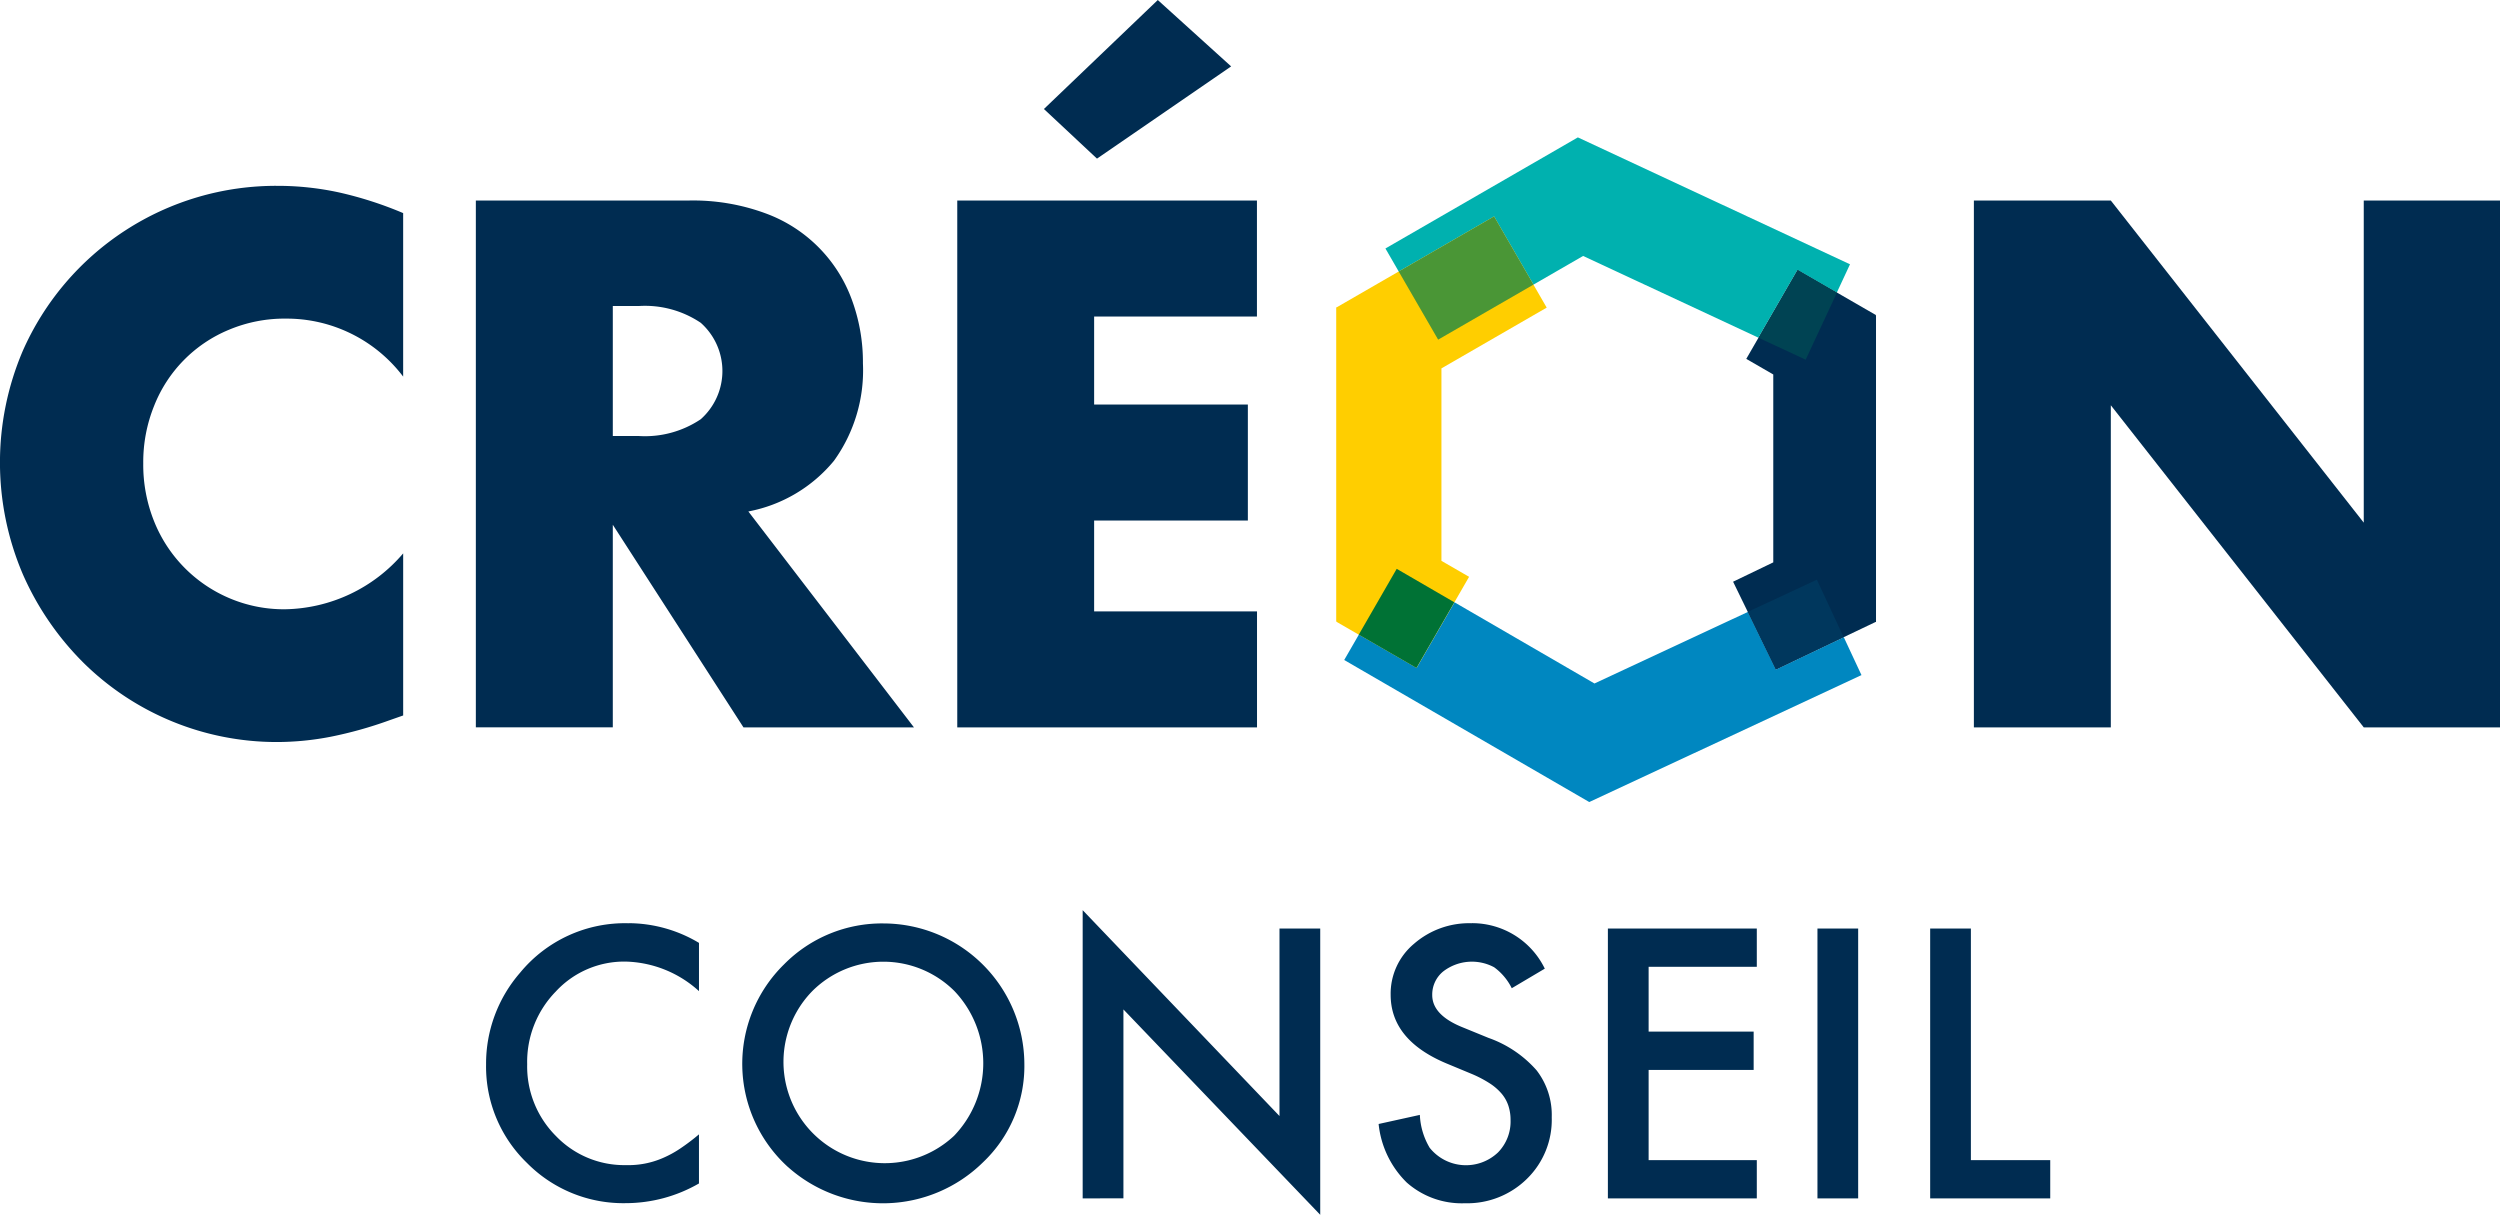
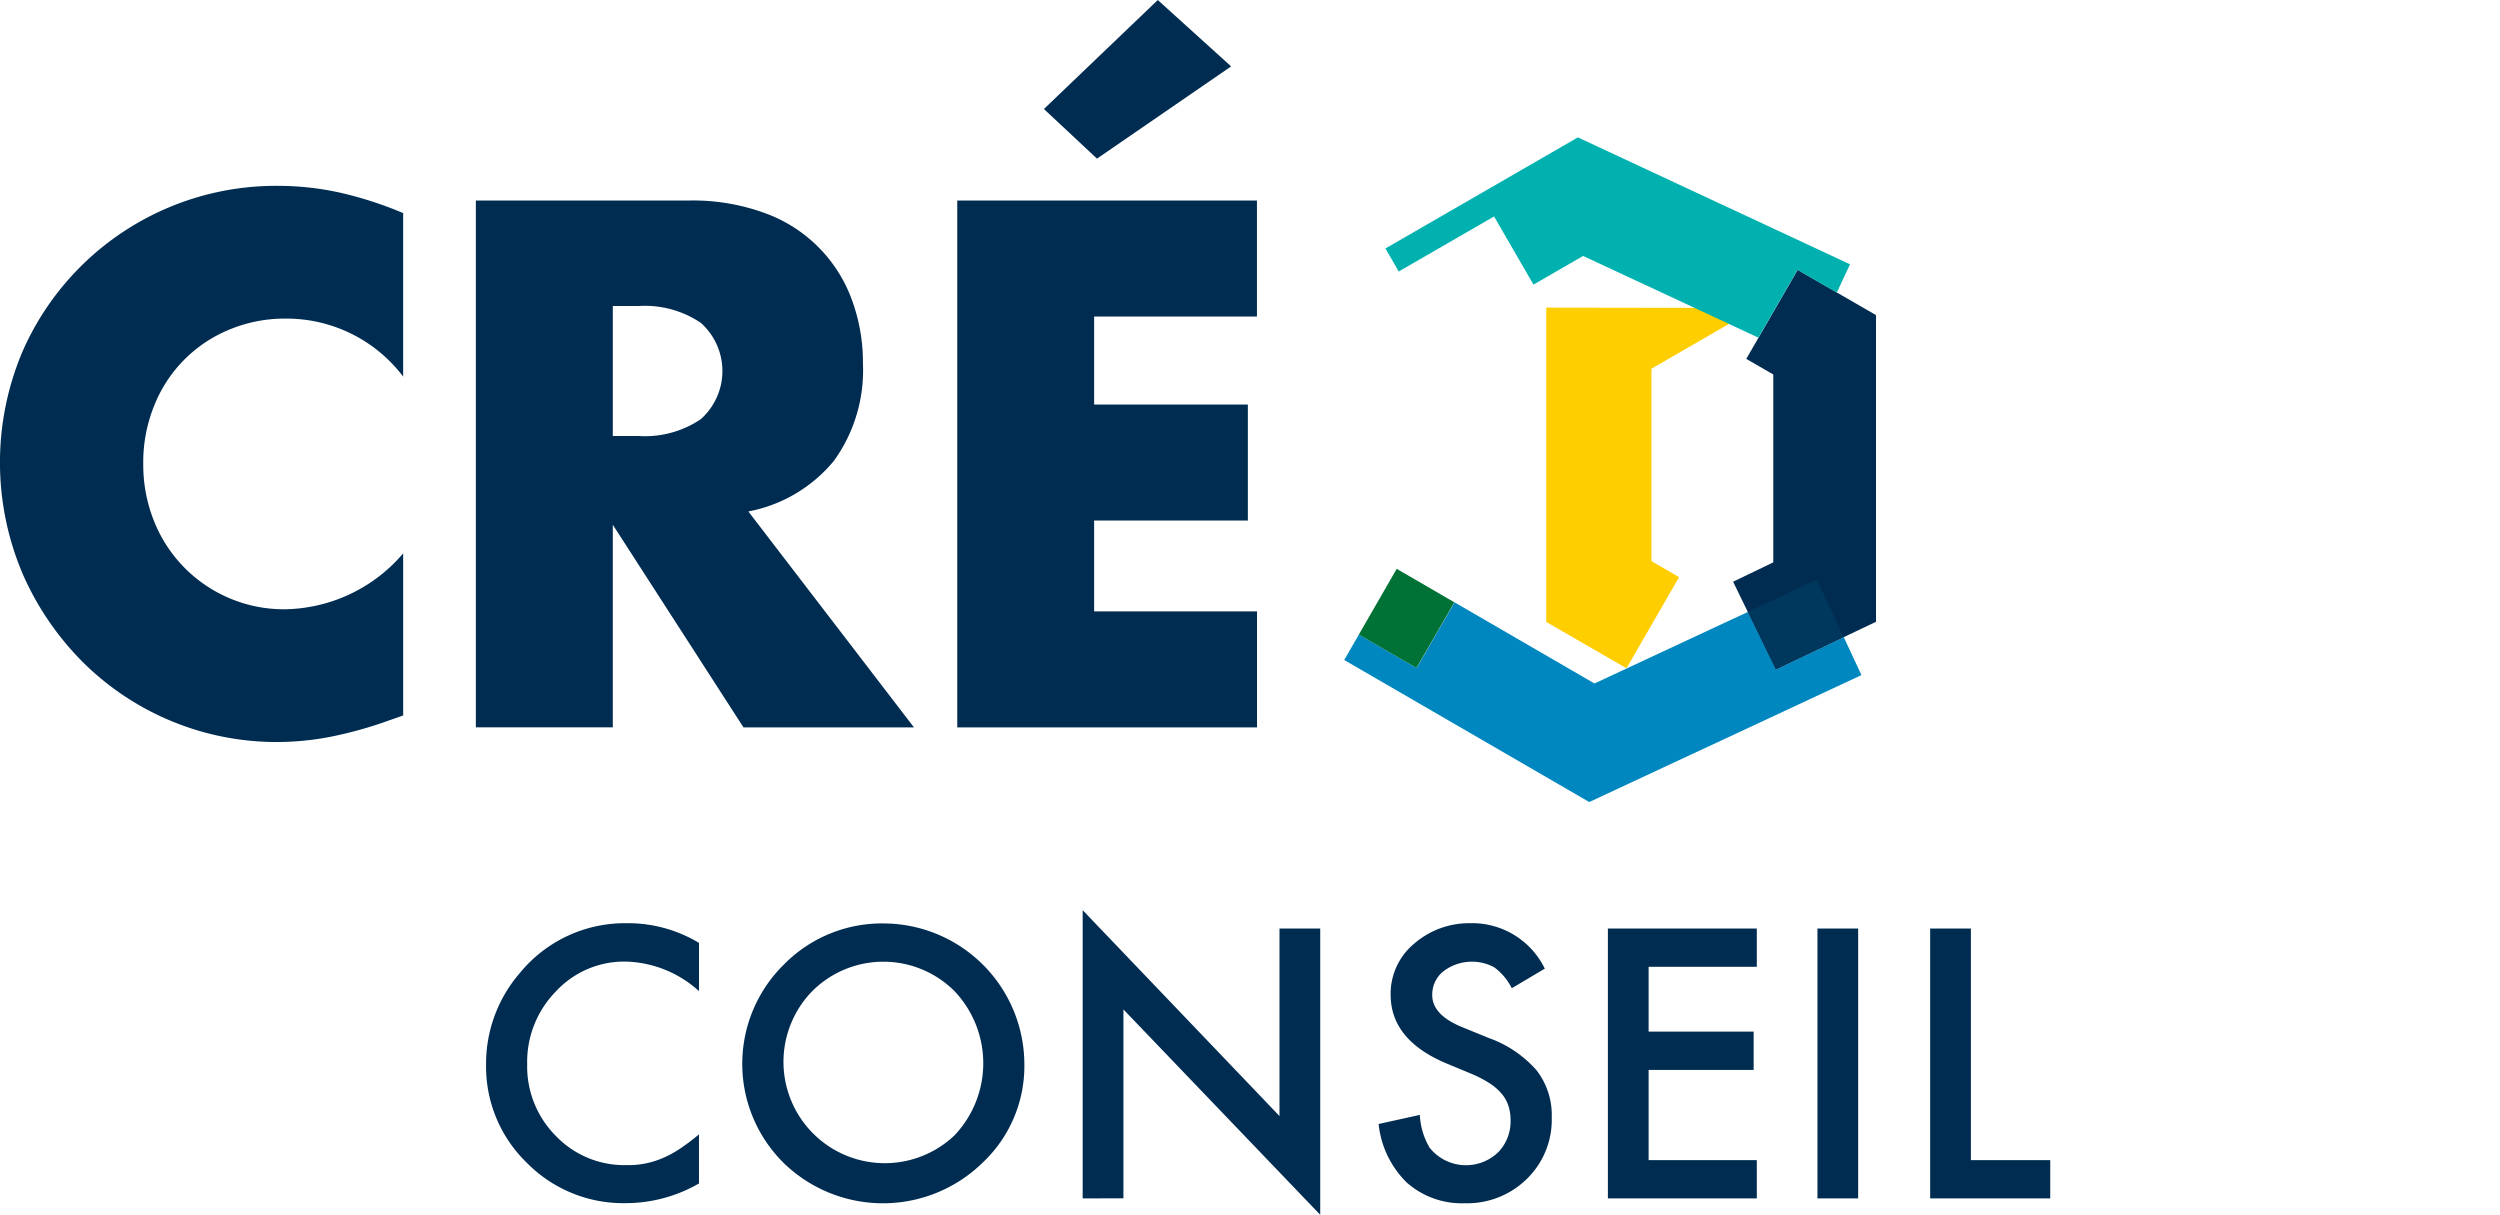
<svg xmlns="http://www.w3.org/2000/svg" width="164.886" height="80.12" viewBox="0 0 164.886 80.12">
  <g id="Logo" transform="translate(-262 -40)">
    <path id="Tracé_1" data-name="Tracé 1" d="M237.731,251.654l2.821,5.791,6.575-3.135h.03v-20.2l-.018-.01.018-.03-5.168-2.984-3.389,5.87.324.187,1.457.842,0,12.392-2.648,1.275" transform="translate(138.574 -173.287)" fill="#002c51" />
    <path id="Tracé_6" data-name="Tracé 6" d="M168.857,272.143A8.948,8.948,0,0,0,161.7,275.4a9.138,9.138,0,0,0-2.248,6.063,8.825,8.825,0,0,0,2.687,6.478,8.929,8.929,0,0,0,6.513,2.663,9.7,9.7,0,0,0,4.841-1.3v-3.239a13.6,13.6,0,0,1-1.251.946,6.988,6.988,0,0,1-1.146.622,5.684,5.684,0,0,1-2.41.461,6.245,6.245,0,0,1-4.633-1.925,6.485,6.485,0,0,1-1.89-4.727,6.645,6.645,0,0,1,1.89-4.8,6.138,6.138,0,0,1,4.623-1.971,7.451,7.451,0,0,1,4.818,1.948v-3.181a9.1,9.1,0,0,0-4.634-1.3Zm10.513,16.081a9.4,9.4,0,0,0,12.841-.3,8.748,8.748,0,0,0,2.743-6.512,9.309,9.309,0,0,0-9.256-9.257,9.068,9.068,0,0,0-6.594,2.7,9.188,9.188,0,0,0,.266,13.372Zm1.6-11.609a6.638,6.638,0,0,1,9.372,0,6.909,6.909,0,0,1-.023,9.545,6.682,6.682,0,0,1-9.349-9.545Zm20.518,13.672V277.826l12.98,13.545V272.489h-2.687v12.368L198.8,271.279v19.009Zm22.974-18.145a5.54,5.54,0,0,0-3.816,1.361,4.287,4.287,0,0,0-1.533,3.355q0,2.974,3.654,4.519l1.718.714a7.627,7.627,0,0,1,1.153.605,3.6,3.6,0,0,1,.789.68,2.411,2.411,0,0,1,.45.8,2.98,2.98,0,0,1,.144.951,2.909,2.909,0,0,1-.83,2.133,3.066,3.066,0,0,1-4.506-.311,4.62,4.62,0,0,1-.646-2.167l-2.72.6a6.316,6.316,0,0,0,1.855,3.861A5.473,5.473,0,0,0,224,290.61,5.62,5.62,0,0,0,228.1,289a5.441,5.441,0,0,0,1.637-4.058,4.816,4.816,0,0,0-1-3.1,7.577,7.577,0,0,0-3.17-2.138l-1.776-.726q-1.935-.8-1.936-2.1a1.965,1.965,0,0,1,.738-1.568,3.1,3.1,0,0,1,3.343-.266,3.752,3.752,0,0,1,1.164,1.384l2.179-1.291a5.327,5.327,0,0,0-4.807-3Zm18.8.347h-9.822v17.8h9.822v-2.525h-7.135v-5.948h6.927V279.29h-6.927v-4.277h7.135v-2.524Zm4,0v17.8h2.685v-17.8Zm7.434,0v17.8h7.919v-2.525h-5.233V272.489Z" transform="translate(134.607 -171.25)" fill="#002c51" />
-     <path id="Tracé_7" data-name="Tracé 7" d="M261.878,261.48V240.236l16.682,21.244h8.986V226.733h-8.986v21.245l-16.682-21.245h-9.032V261.48Z" transform="translate(139.34 -173.507)" fill="#002c51" />
    <path id="Tracé_8" data-name="Tracé 8" d="M155.528,228.2a24.722,24.722,0,0,0-4.216-1.36,19.046,19.046,0,0,0-4.079-.438,18.25,18.25,0,0,0-16.8,10.9,18.758,18.758,0,0,0,.023,14.746,19.009,19.009,0,0,0,4.031,5.853,18.144,18.144,0,0,0,12.7,5.184,18.715,18.715,0,0,0,3.549-.346,26.633,26.633,0,0,0,3.871-1.083l.921-.323v-10.69a10.459,10.459,0,0,1-7.788,3.686,9.18,9.18,0,0,1-3.687-.737,9.217,9.217,0,0,1-4.954-5.069,10.018,10.018,0,0,1-.714-3.825,9.892,9.892,0,0,1,.714-3.778,9,9,0,0,1,4.931-5.023,9.465,9.465,0,0,1,3.756-.738,9.642,9.642,0,0,1,7.741,3.824V228.2Zm13.826,6.129h1.7a6.586,6.586,0,0,1,4.1,1.106,4.253,4.253,0,0,1,0,6.36,6.586,6.586,0,0,1-4.1,1.106h-1.7v-8.572Zm8.94,13.549a9.634,9.634,0,0,0,5.645-3.341,10.2,10.2,0,0,0,1.912-6.429,11.889,11.889,0,0,0-.714-4.147,9.54,9.54,0,0,0-5.691-5.738,13.79,13.79,0,0,0-5.068-.853H160.321v34.748h9.033V248.754l8.618,13.364h11.244l-10.922-14.24Zm33.549-20.508h-19.77v34.748h19.77v-7.65H201.1v-5.991h10.139v-7.65H201.1v-5.807h10.738v-7.65ZM205.3,214.145l-7.512,7.189,3.5,3.273,8.848-6.083-4.838-4.378Z" transform="translate(133.063 -174.145)" fill="#002c51" />
-     <path id="Tracé_15" data-name="Tracé 15" d="M226.7,233.746l-3.472-6.013-10.38,5.993h-.031v20.688l.018.011-.018.032,5.293,3.056,3.471-6.013-.331-.191-1.493-.862,0-12.694,6.94-4.006" transform="translate(137.312 -173.457)" fill="#ffce00" />
+     <path id="Tracé_15" data-name="Tracé 15" d="M226.7,233.746h-.031v20.688l.018.011-.018.032,5.293,3.056,3.471-6.013-.331-.191-1.493-.862,0-12.694,6.94-4.006" transform="translate(137.312 -173.457)" fill="#ffce00" />
    <path id="Tracé_16" data-name="Tracé 16" d="M240.512,235.982l-11.567-5.393-3.274,1.89-2.6-4.495-6.288,3.631-.877-1.519,12.684-7.322,0,.005.005-.011,17.952,8.371-.87,1.867-2.591-1.5-2.583,4.472" transform="translate(137.469 -173.708)" fill="#00b1af" />
-     <path id="Tracé_17" data-name="Tracé 17" d="M242.436,237.01l-3.11-1.45,2.582-4.472,2.591,1.5-2.063,4.425" transform="translate(138.654 -173.287)" fill="#004353" />
-     <path id="Tracé_18" data-name="Tracé 18" d="M219.341,235.858l-2.6-4.494,6.288-3.631,2.6,4.495-6.288,3.63" transform="translate(137.511 -173.457)" fill="#4a9636" />
    <path id="Tracé_19" data-name="Tracé 19" d="M229.479,265.129l-.005-.012,0,.006-16.155-9.364.967-1.675,3.809,2.2,2.5-4.33,9.23,5.354,10.117-4.719,1.85,3.8,4.476-2.134,1.167,2.5-17.953,8.372" transform="translate(137.337 -172.229)" fill="#0087c0" />
    <path id="Tracé_20" data-name="Tracé 20" d="M240.5,256.46l-1.85-3.8,4.559-2.126,1.767,3.79L240.5,256.46" transform="translate(138.62 -172.301)" fill="#00375d" />
    <path id="Tracé_21" data-name="Tracé 21" d="M218.044,256.391l-3.809-2.2,2.5-4.338,3.8,2.207-2.5,4.33" transform="translate(137.384 -172.336)" fill="#007235" />
  </g>
</svg>